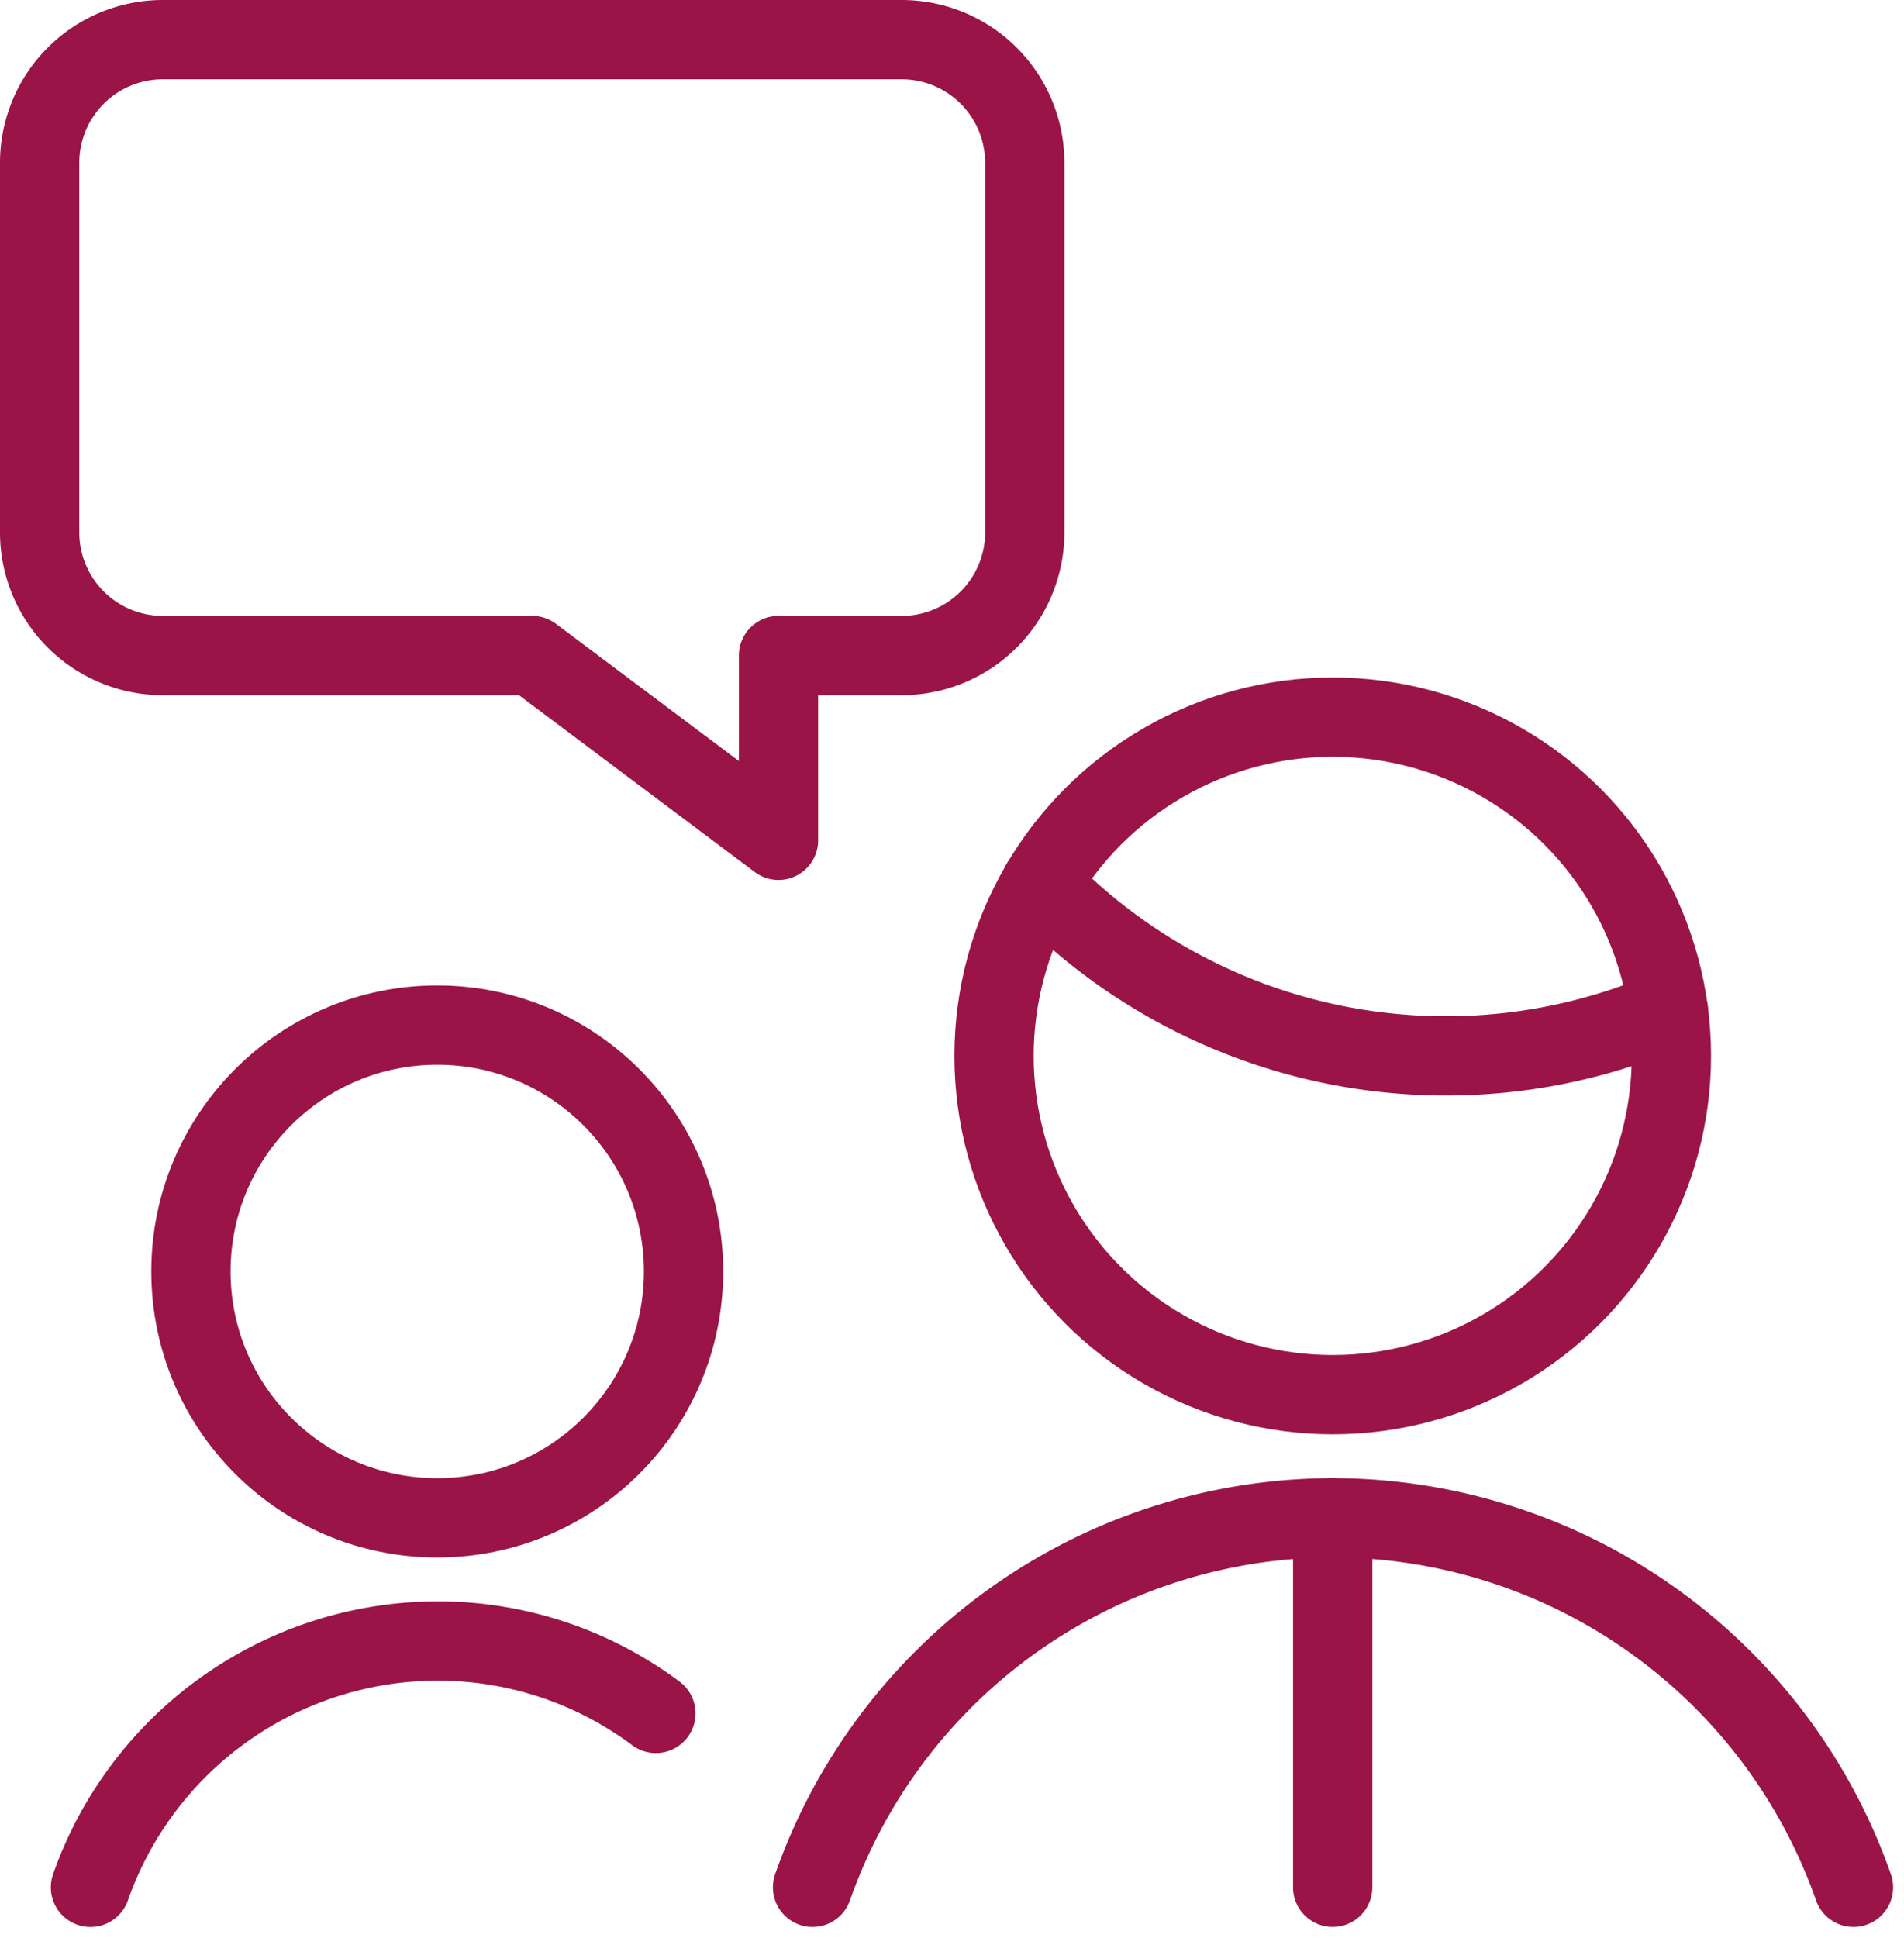
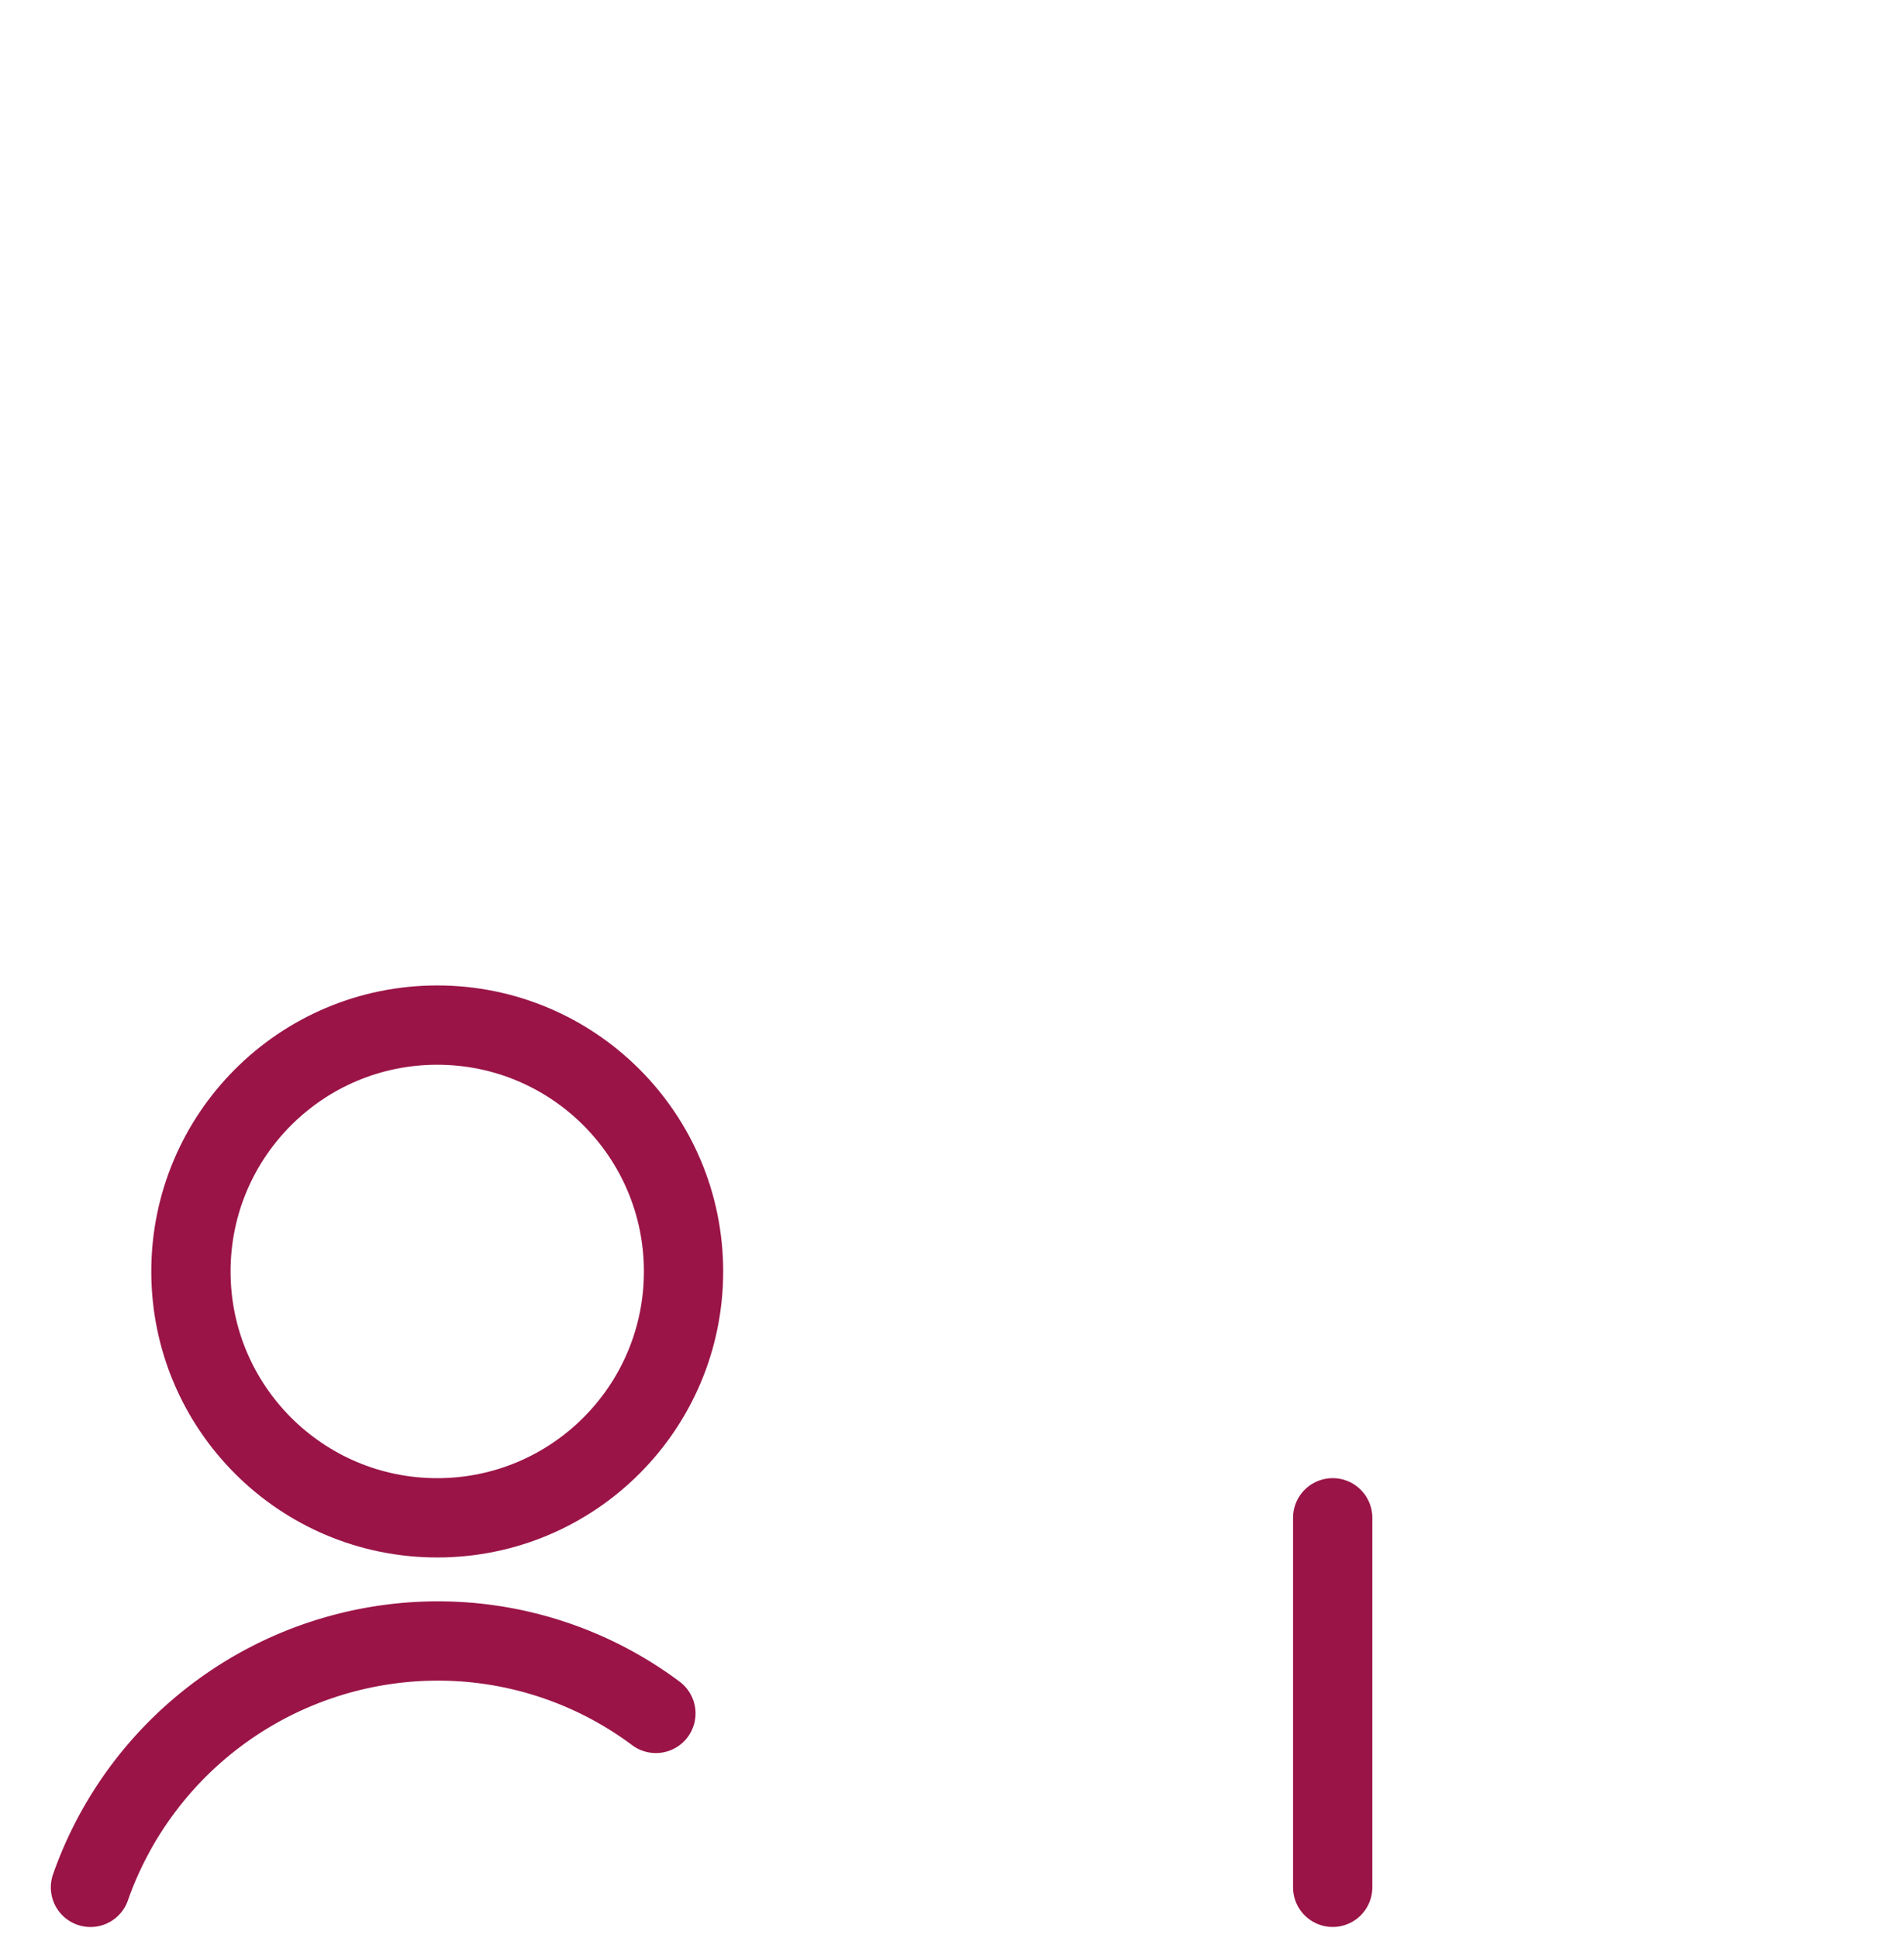
<svg xmlns="http://www.w3.org/2000/svg" width="60.042" height="61.096" viewBox="0 0 60.042 61.096">
  <g transform="translate(1.25 1.25)">
    <g transform="translate(0)">
-       <path d="M32.826,11.65A17.424,17.424,0,0,0,16.419,0H16.4A17.419,17.419,0,0,0,0,11.65" transform="translate(24.373 46.601)" fill="none" stroke="#9a1447" stroke-linecap="round" stroke-linejoin="round" stroke-miterlimit="10" stroke-width="2.5" />
-       <path d="M0,0A17.755,17.755,0,0,0,19.788,3.977" transform="translate(31.572 26.617)" fill="none" stroke="#9a1447" stroke-linecap="round" stroke-linejoin="round" stroke-miterlimit="10" stroke-width="2.5" />
-       <circle cx="10.68" cy="10.68" r="10.68" transform="translate(30.097 21.359)" fill="none" stroke="#9a1447" stroke-linecap="round" stroke-linejoin="round" stroke-miterlimit="10" stroke-width="2.5" />
-       <path d="M27.184,19.417H23.3v5.825l-7.767-5.825H3.883A3.883,3.883,0,0,1,0,15.534V3.883A3.883,3.883,0,0,1,3.883,0h23.3a3.883,3.883,0,0,1,3.883,3.883v11.65A3.883,3.883,0,0,1,27.184,19.417Z" transform="translate(0)" fill="none" stroke="#9a1447" stroke-linecap="round" stroke-linejoin="round" stroke-miterlimit="10" stroke-width="2.5" />
      <circle cx="7.767" cy="7.767" r="7.767" transform="translate(4.771 31.068)" fill="none" stroke="#9a1447" stroke-linecap="round" stroke-linejoin="round" stroke-miterlimit="10" stroke-width="2.5" />
      <path d="M17.83,2.283A11.485,11.485,0,0,0,10.938,0,11.617,11.617,0,0,0,0,7.767" transform="translate(1.603 50.485)" fill="none" stroke="#9a1447" stroke-linecap="round" stroke-linejoin="round" stroke-miterlimit="10" stroke-width="2.5" />
      <path d="M0,0V11.65" transform="translate(40.776 46.601)" fill="none" stroke="#9a1447" stroke-linecap="round" stroke-linejoin="round" stroke-miterlimit="10" stroke-width="2.5" />
    </g>
  </g>
</svg>